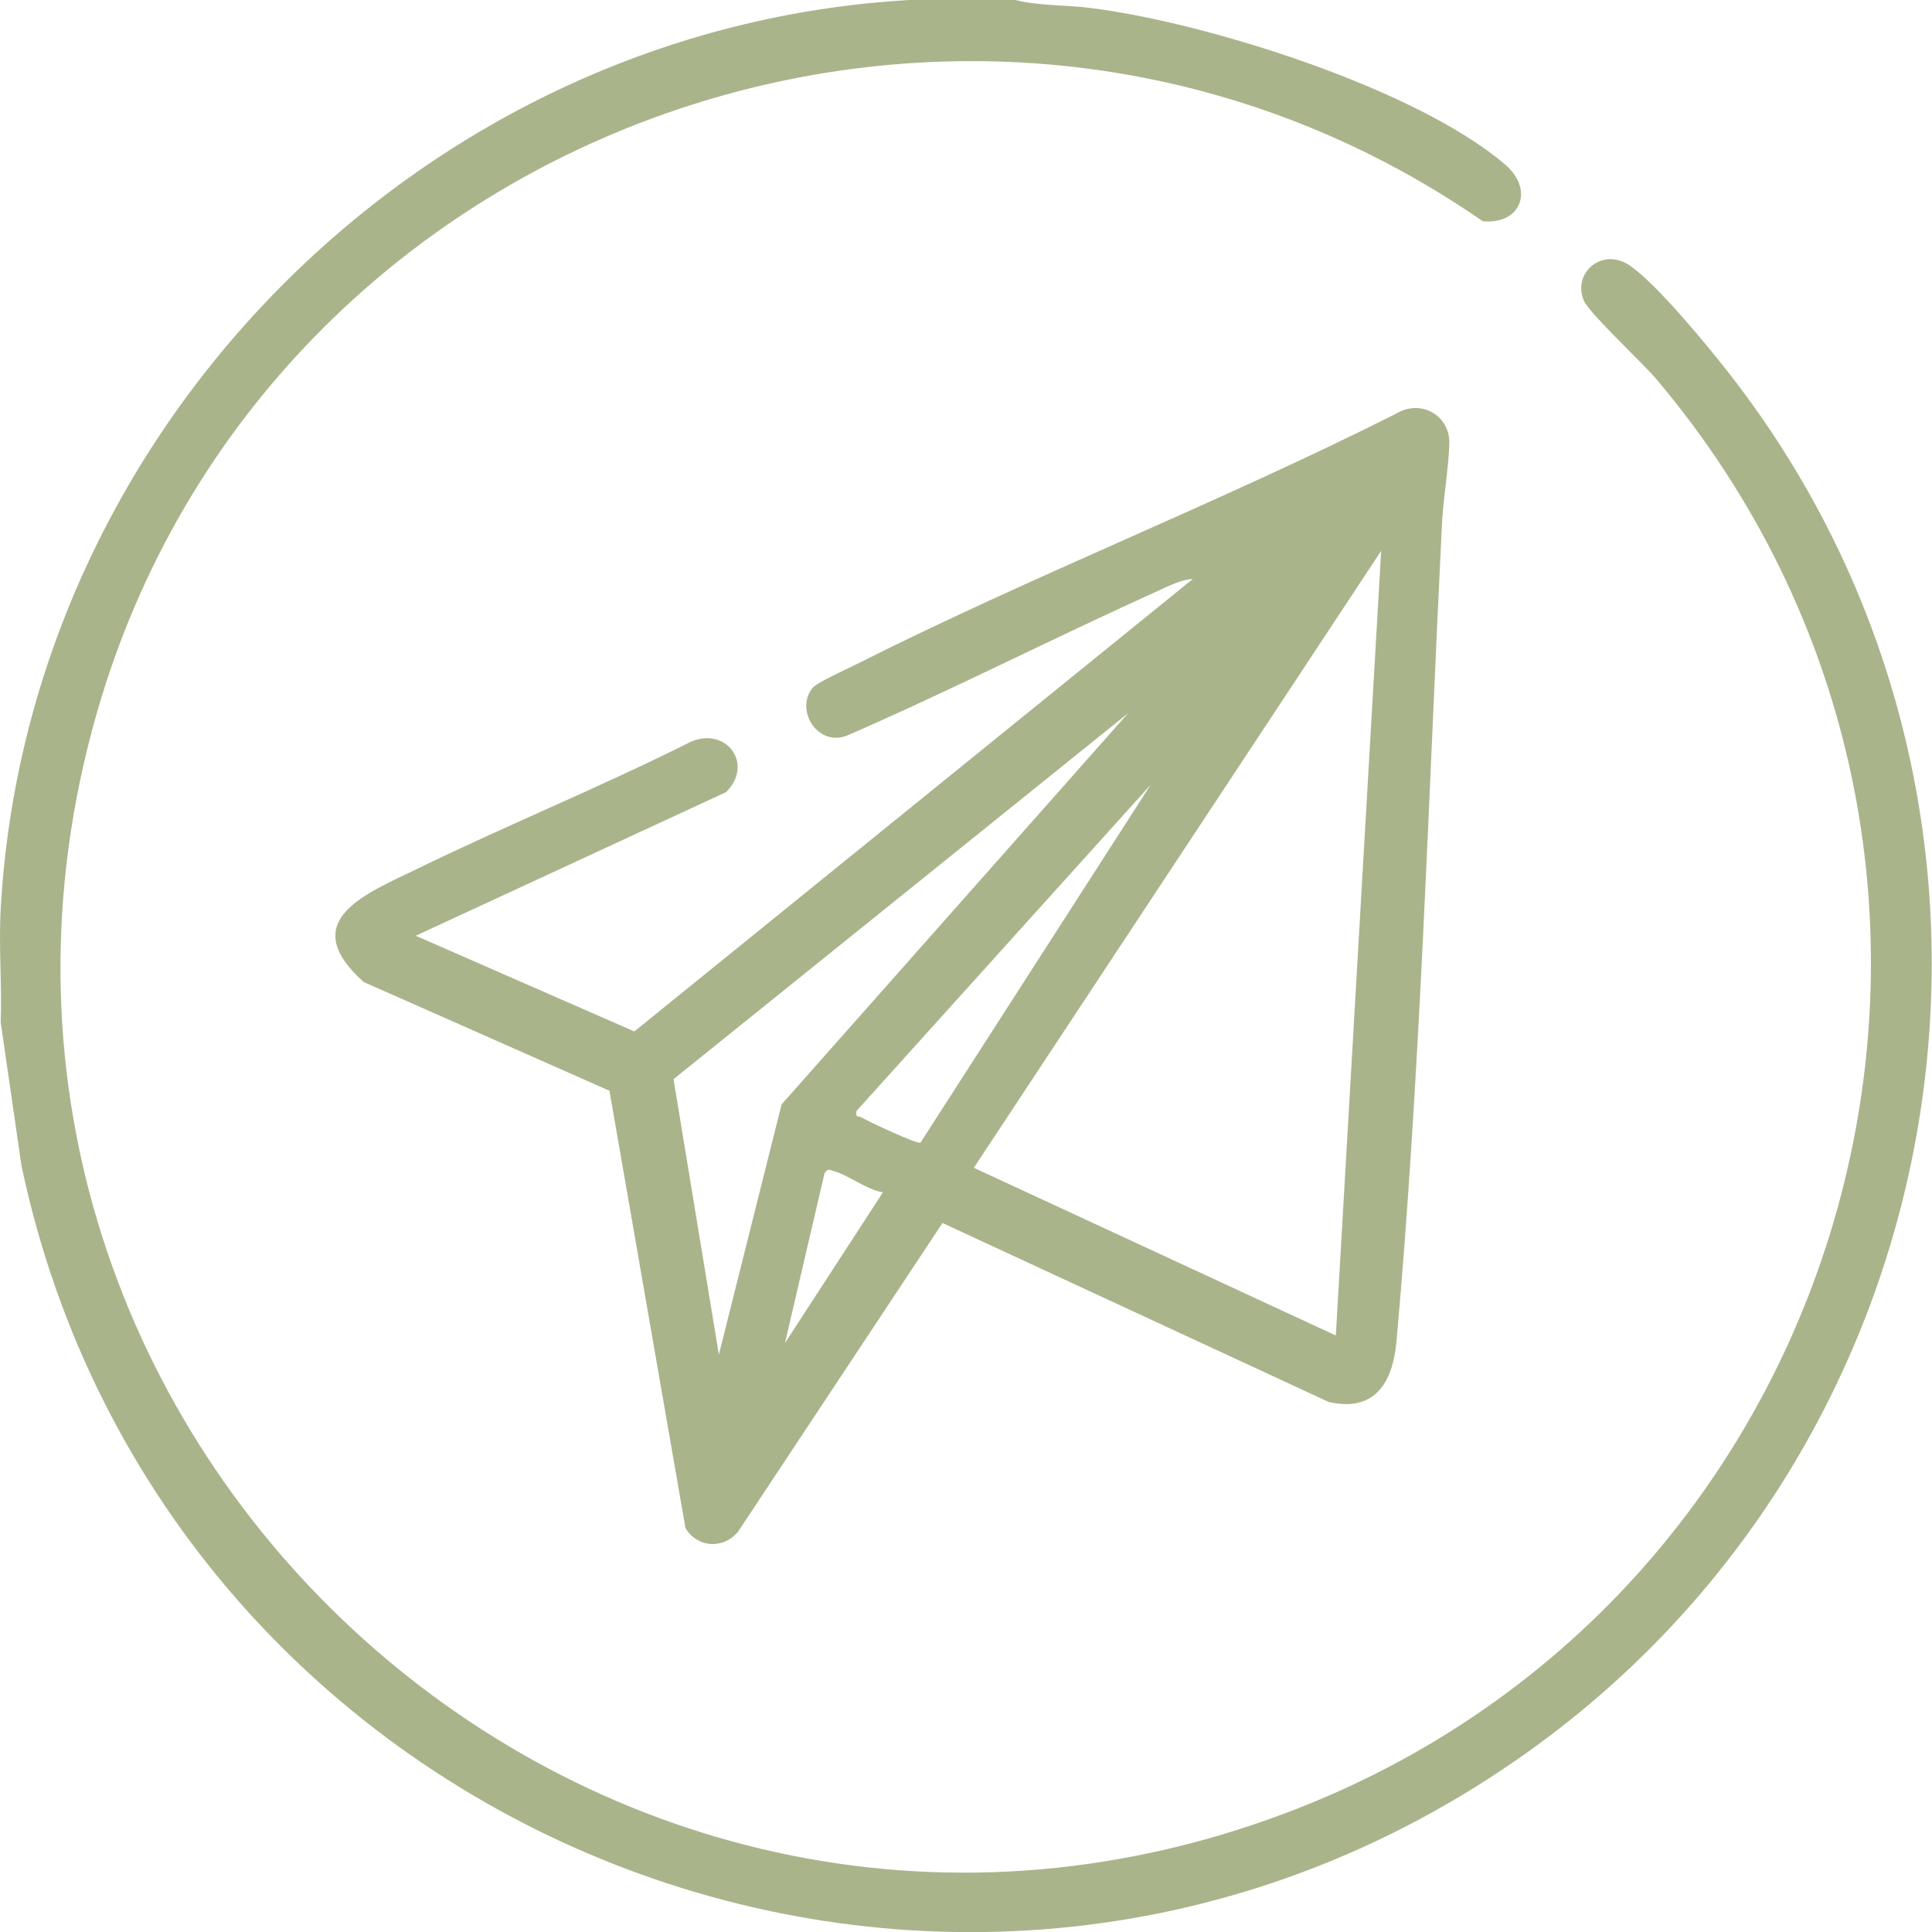
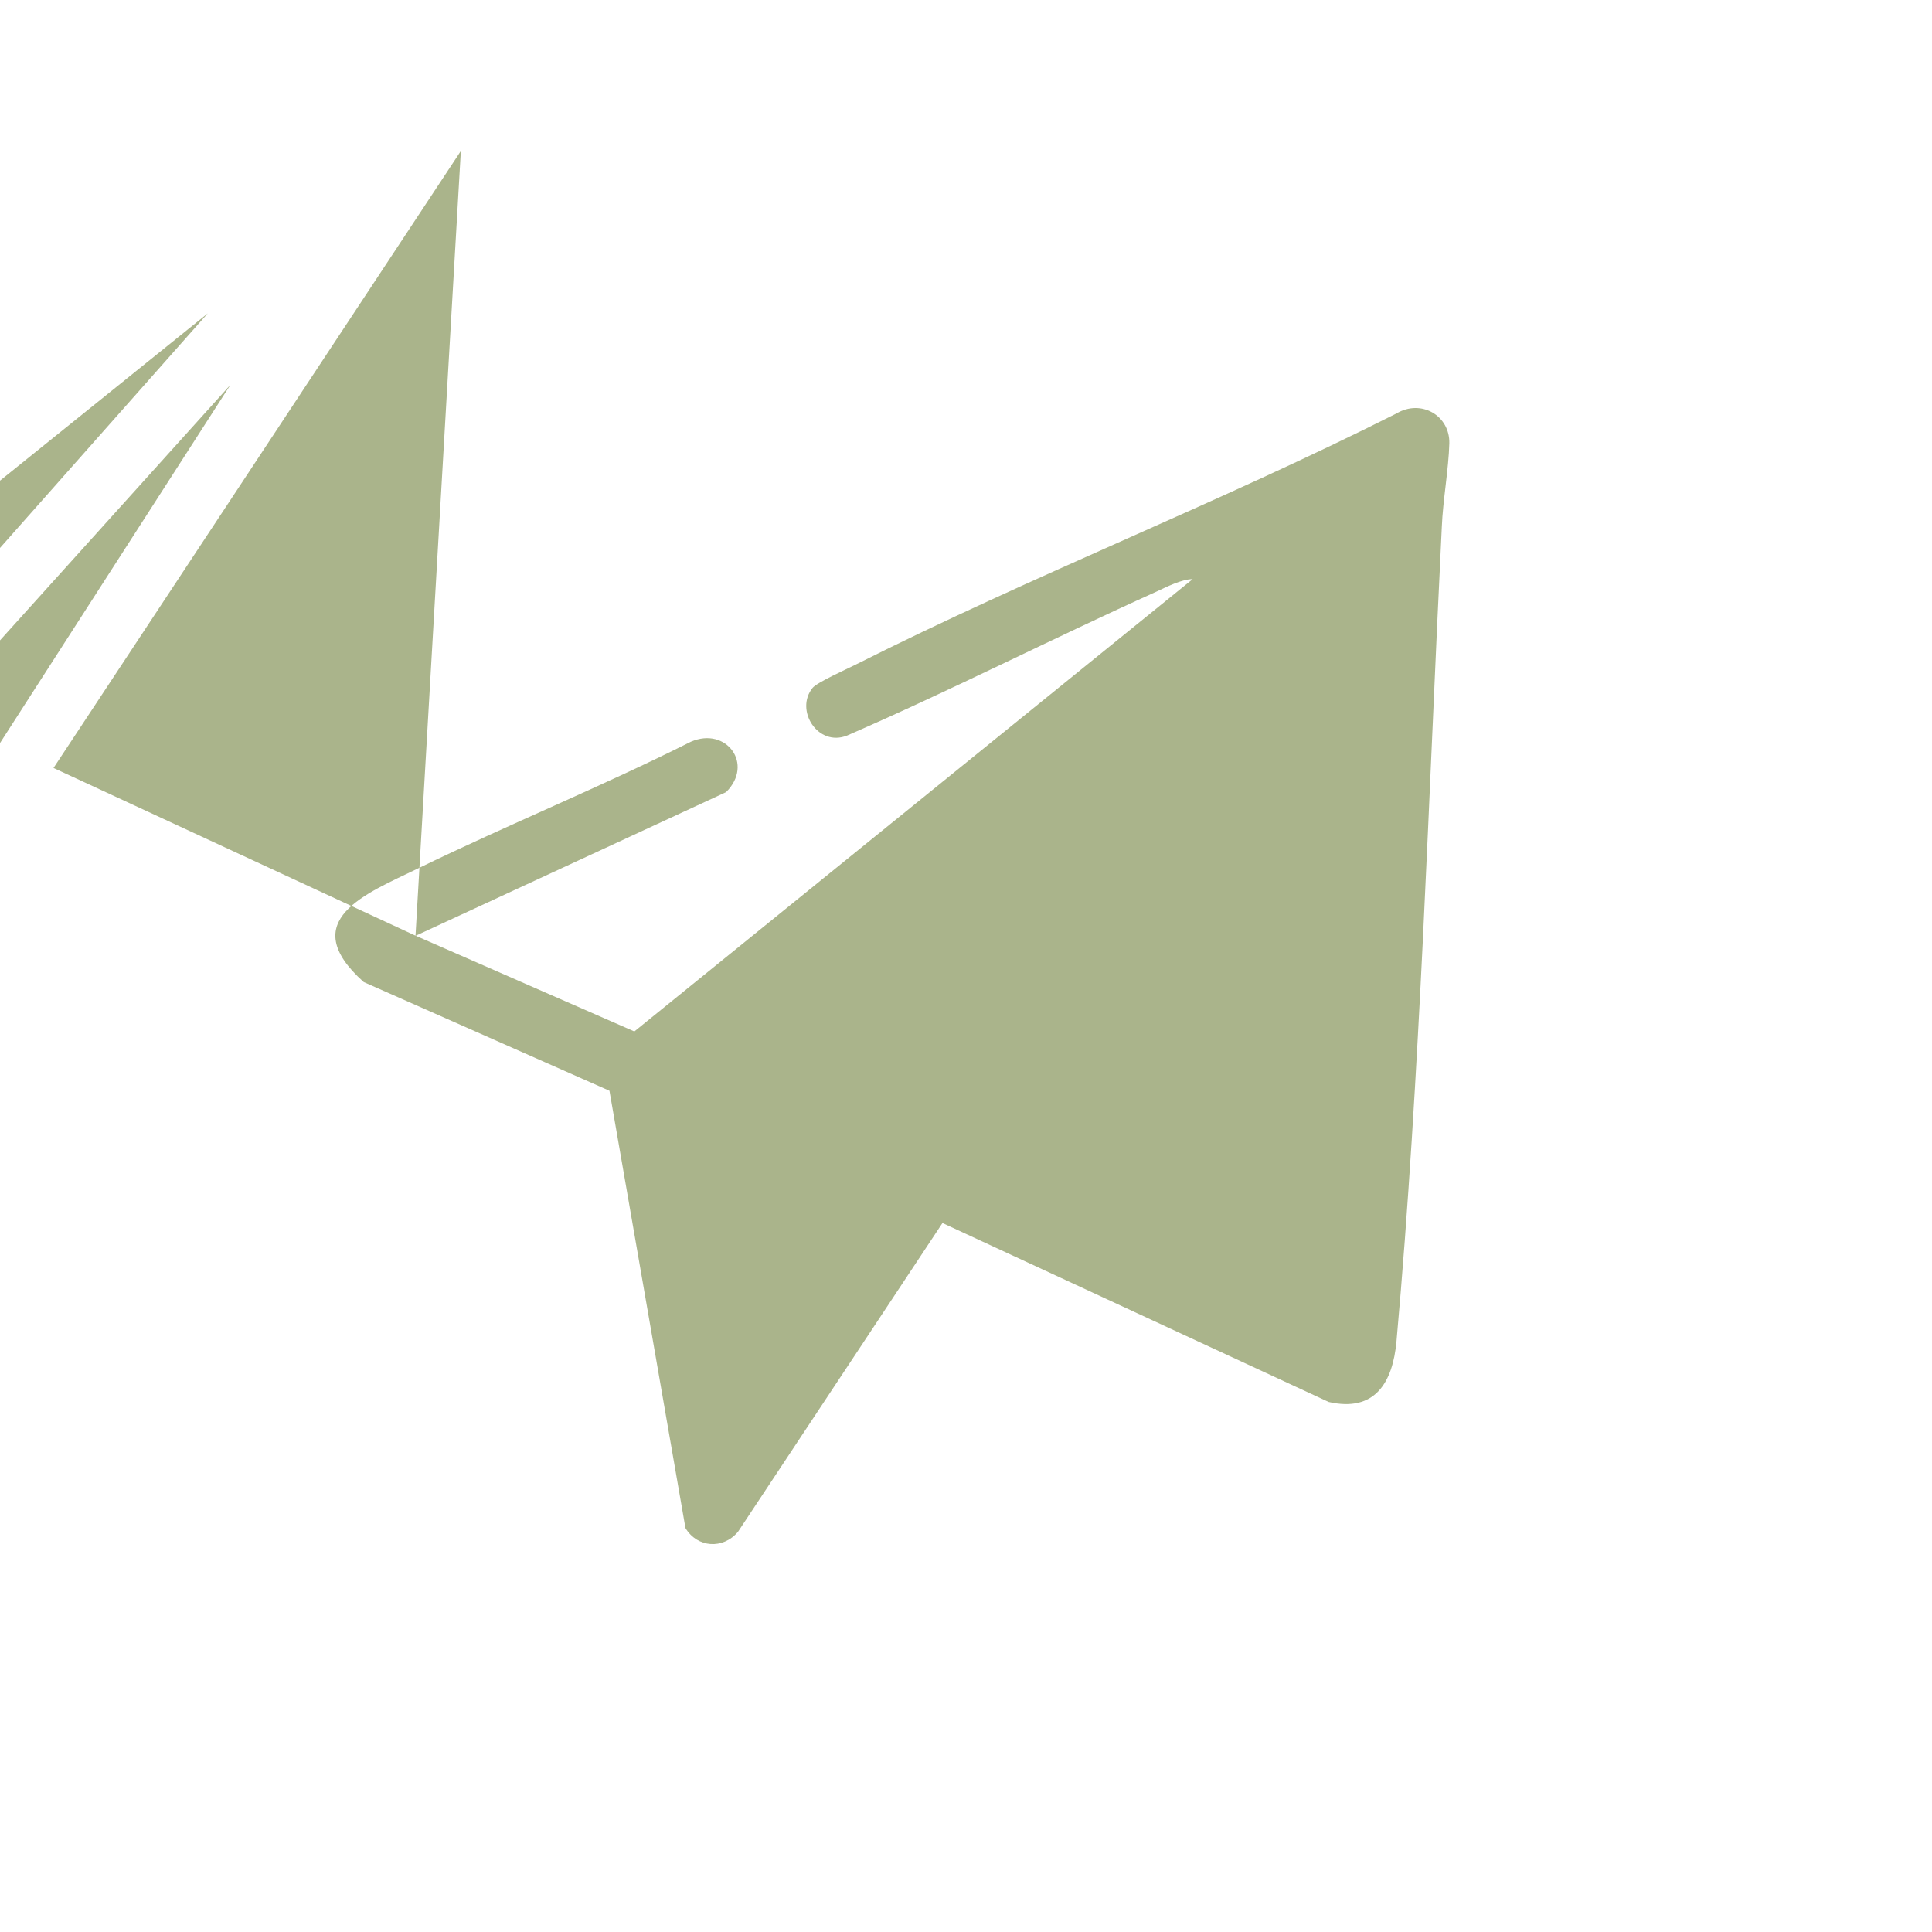
<svg xmlns="http://www.w3.org/2000/svg" id="_Слой_2" data-name="Слой 2" viewBox="0 0 56.68 56.68">
  <defs>
    <style>
      .cls-1 {
        fill: #aab48b;
        stroke-width: 0px;
      }
    </style>
  </defs>
  <g id="comments">
    <g>
-       <path class="cls-1" d="m29.79,0c.71.18,1.52.14,2.25.24,3.38.43,9.52,2.36,12.12,4.59.87.75.44,1.77-.66,1.66C28.66-3.78,7.81,3.58,2.84,20.92c-6,20.95,14.38,39.94,34.83,32.29,17.15-6.42,22.8-28.01,10.93-42.08-.4-.47-1.97-1.94-2.13-2.3-.36-.83.55-1.6,1.36-1.03s2.27,2.35,2.91,3.17c9.88,12.67,7.09,31.15-5.92,40.43C28.12,63.31,4.82,54.02.63,34.2L.02,29.99c.04-1.1-.06-2.22,0-3.32C.81,12.48,12.51.8,26.69,0h3.1Z" />
-       <path class="cls-1" d="m12.19,27.45l6.42,2.81,16.38-13.27c-.32,0-.77.23-1.07.37-3.04,1.37-6.01,2.89-9.07,4.22-.86.34-1.54-.75-1.01-1.4.13-.16,1-.55,1.26-.68,5.2-2.62,10.67-4.75,15.87-7.37.72-.43,1.57.06,1.55.88-.02.75-.19,1.68-.22,2.44-.39,7.85-.63,16.1-1.33,23.9-.11,1.21-.63,2.09-1.99,1.78l-11.33-5.25-6,9.06c-.44.52-1.19.47-1.54-.11l-2.23-12.83-7.21-3.19c-2.02-1.81.09-2.6,1.59-3.33,2.65-1.29,5.38-2.4,8.01-3.72,1.04-.45,1.86.66,1.03,1.48l-9.12,4.22Zm27,11.73l1.33-23.02-11.95,18.1,10.62,4.92Zm-6.09-18.26l-13.34,10.74,1.33,8.08,1.84-7.34,10.16-11.47Zm-6.1,12.61l6.76-10.51-8.63,9.57c-.04.22.05.14.14.19.2.12,1.65.8,1.73.74Zm-1.1,1.45c-.46-.07-1.02-.51-1.43-.62-.14-.04-.18-.09-.28.06l-1.16,4.98,2.88-4.43Z" />
+       <path class="cls-1" d="m12.19,27.45l6.42,2.81,16.38-13.27c-.32,0-.77.23-1.07.37-3.04,1.37-6.01,2.89-9.07,4.22-.86.34-1.54-.75-1.01-1.4.13-.16,1-.55,1.26-.68,5.2-2.62,10.67-4.75,15.87-7.37.72-.43,1.57.06,1.55.88-.02.75-.19,1.68-.22,2.44-.39,7.85-.63,16.1-1.33,23.9-.11,1.21-.63,2.09-1.99,1.78l-11.33-5.25-6,9.06c-.44.52-1.19.47-1.54-.11l-2.23-12.83-7.21-3.19c-2.02-1.81.09-2.6,1.59-3.33,2.65-1.29,5.38-2.4,8.01-3.72,1.04-.45,1.86.66,1.03,1.48l-9.12,4.22Zl1.33-23.02-11.95,18.1,10.62,4.92Zm-6.09-18.26l-13.34,10.74,1.33,8.08,1.84-7.34,10.16-11.47Zm-6.1,12.61l6.76-10.51-8.63,9.57c-.04.22.05.14.14.19.2.12,1.65.8,1.73.74Zm-1.1,1.45c-.46-.07-1.02-.51-1.43-.62-.14-.04-.18-.09-.28.06l-1.16,4.98,2.88-4.43Z" />
    </g>
  </g>
</svg>